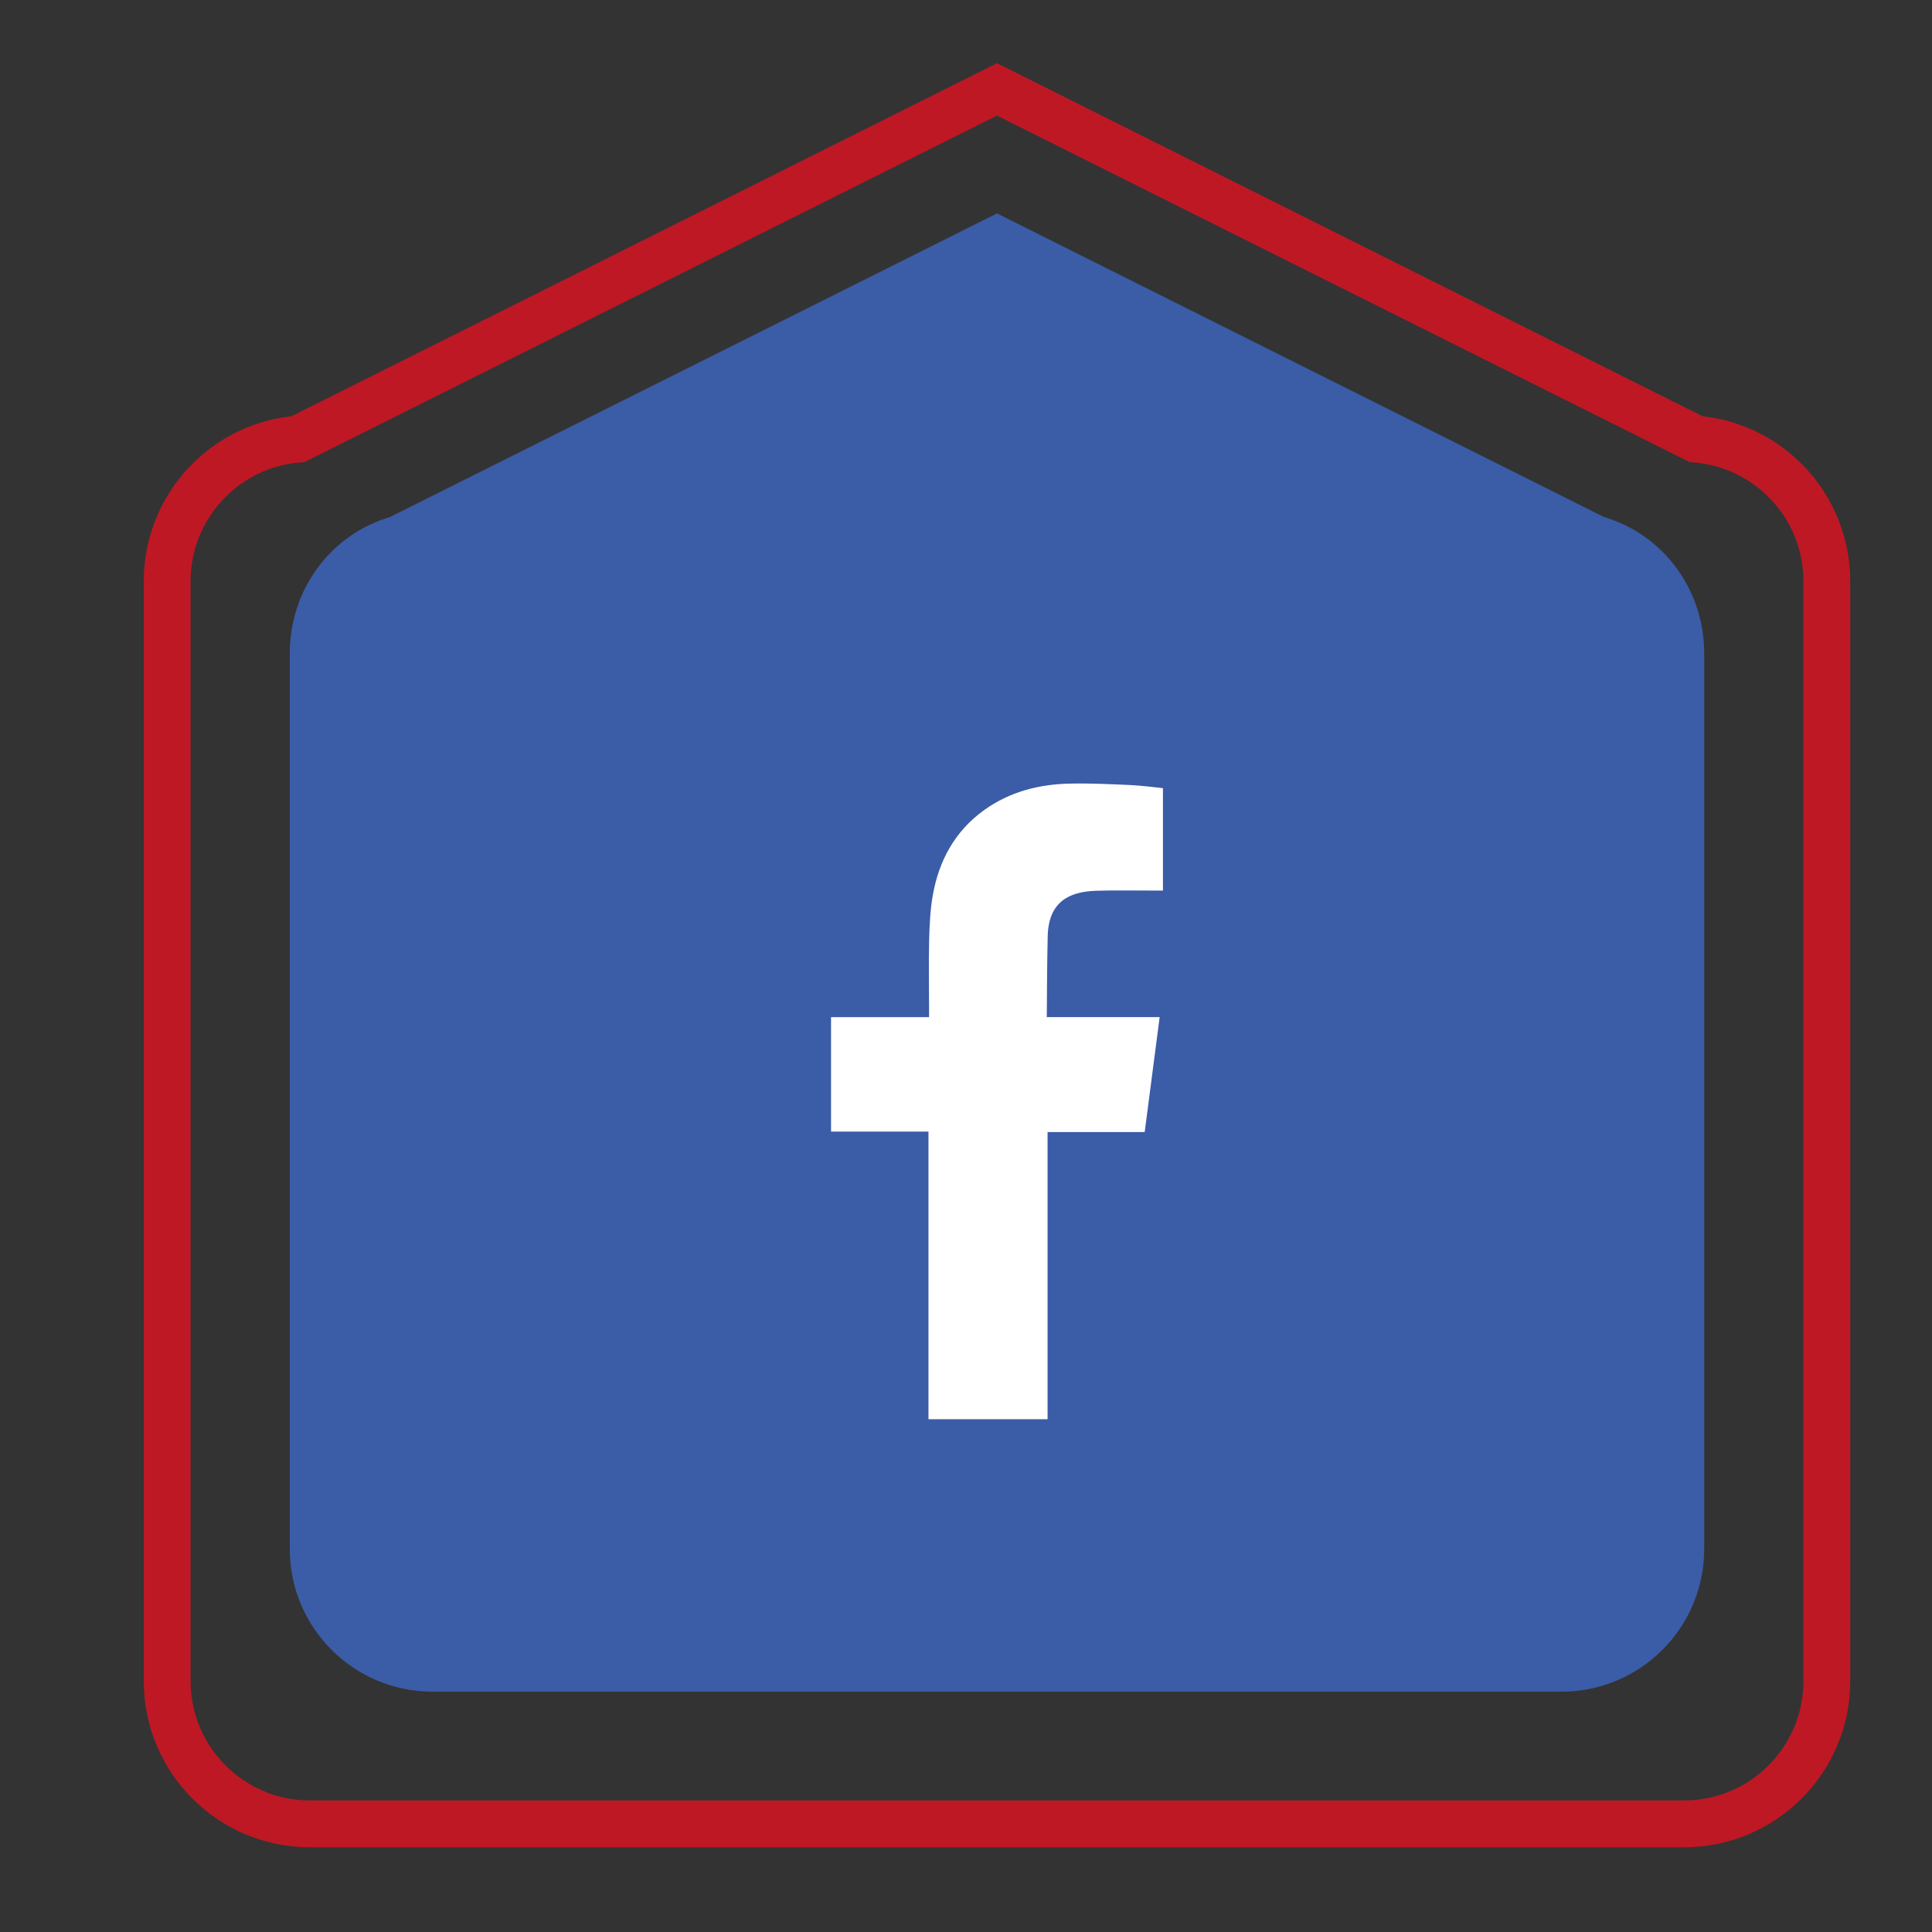
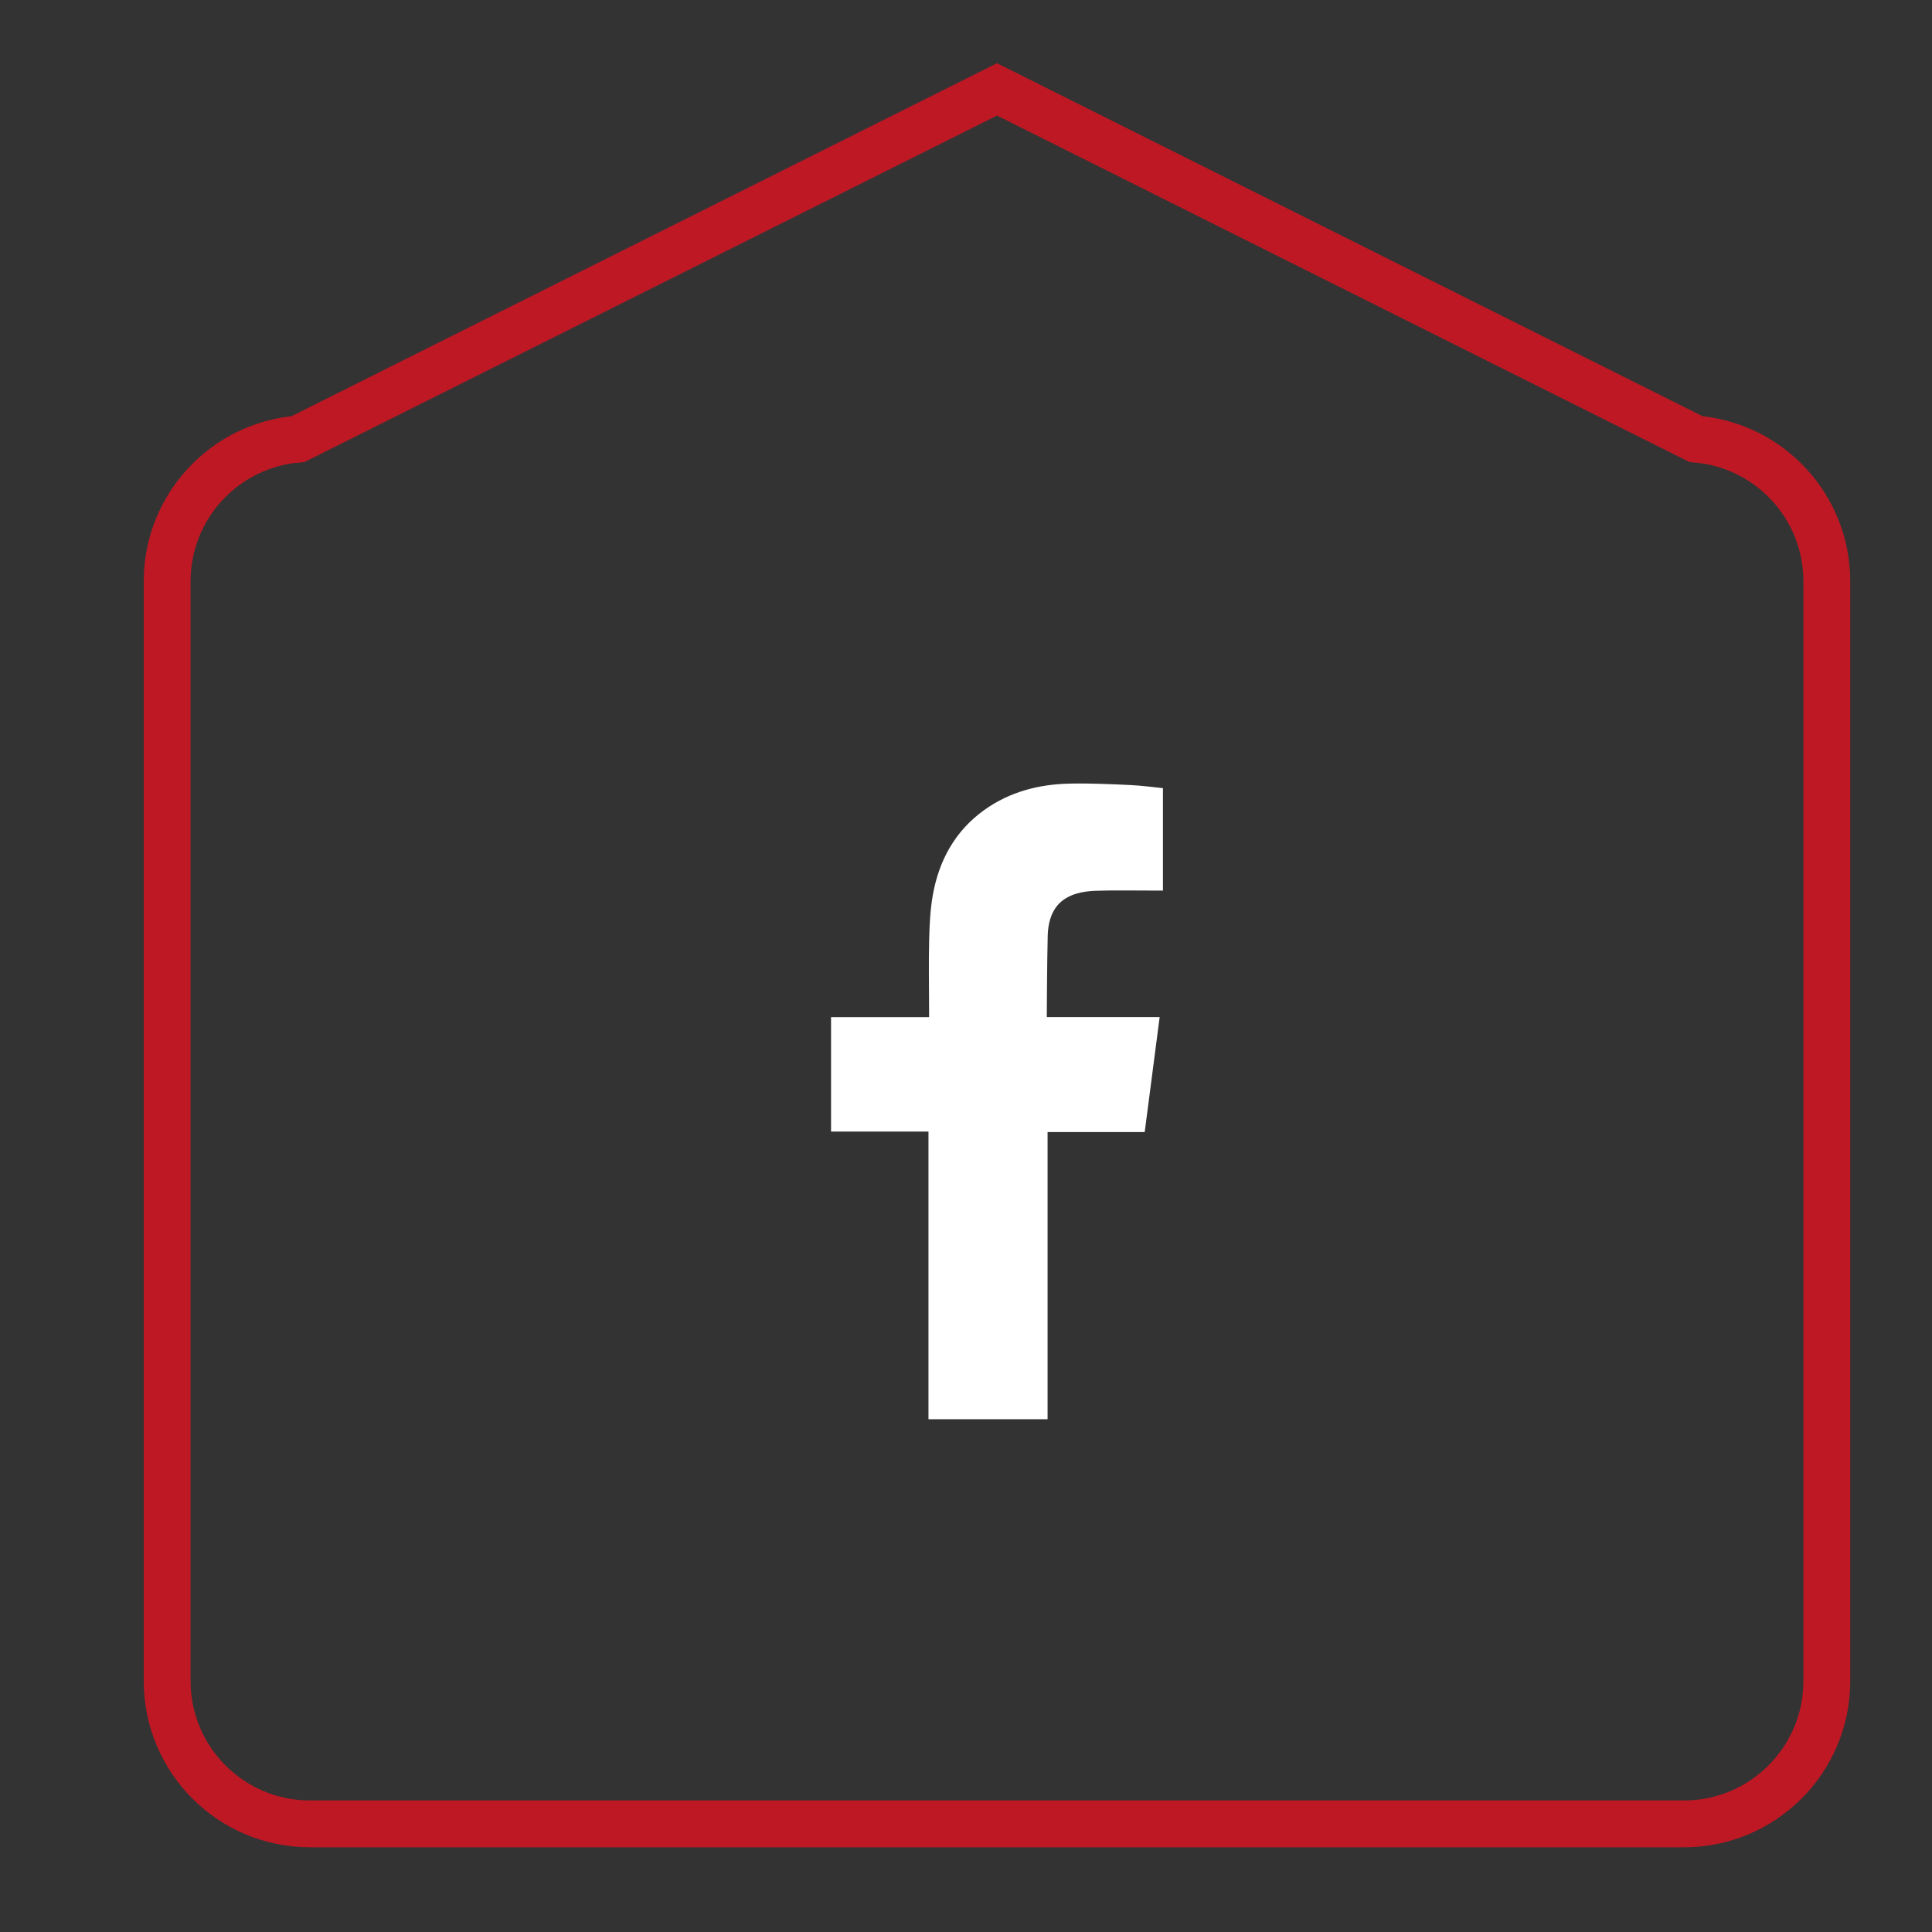
<svg xmlns="http://www.w3.org/2000/svg" width="220" height="220" viewBox="0 0 220 220" fill="none">
  <rect x="0" y="0" width="220" height="220" fill="#333333" stroke="none" />
  <g clip-path="url(#clip0_118_13375)">
    <mask id="mask0_118_13375" style="mask-type:luminance" maskUnits="userSpaceOnUse" x="-48" y="-18" width="794" height="490">
      <path d="M-48 -18H745.701V471.936H-48V-18Z" fill="white" />
    </mask>
    <g mask="url(#mask0_118_13375)">
      <path d="M208.022 66.192V191.432C208.022 200.406 200.742 207.686 191.769 207.686H35.289C26.316 207.686 19.036 200.406 19.036 191.432V66.192C19.036 57.672 25.596 50.685 33.929 50.005L113.529 10.179L193.129 50.005C201.462 50.685 208.022 57.672 208.022 66.192Z" stroke="#BE1824" stroke-width="5.333" stroke-miterlimit="10" />
    </g>
    <mask id="mask1_118_13375" style="mask-type:luminance" maskUnits="userSpaceOnUse" x="-48" y="-18" width="794" height="490">
-       <path d="M-48 -18H745.701V471.936H-48V-18Z" fill="white" />
-     </mask>
+       </mask>
    <g mask="url(#mask1_118_13375)">
      <path fill-rule="evenodd" clip-rule="evenodd" d="M194.063 74.447V176.38C194.063 185.354 186.783 192.634 177.809 192.634H49.249C40.276 192.634 32.996 185.354 32.996 176.38V74.447C32.996 67.074 37.689 60.861 44.409 58.874L113.529 24.3L182.649 58.874C189.369 60.861 194.063 67.074 194.063 74.447Z" fill="#3B5CA7" />
    </g>
    <mask id="mask2_118_13375" style="mask-type:luminance" maskUnits="userSpaceOnUse" x="-48" y="-18" width="794" height="490">
-       <path d="M-48 -18H745.701V471.936H-48V-18Z" fill="white" />
+       <path d="M-48 -18H745.701V471.936H-48V-18" fill="white" />
    </mask>
    <g mask="url(#mask2_118_13375)">
      <path fill-rule="evenodd" clip-rule="evenodd" d="M124.772 101.434C127.013 101.359 129.255 101.418 131.503 101.411H132.427V89.747C131.228 89.626 129.977 89.453 128.722 89.394C126.421 89.293 124.118 89.178 121.814 89.231C118.3 89.303 114.973 90.162 112.069 92.243C108.736 94.642 106.907 98.006 106.211 101.983C105.924 103.623 105.848 105.322 105.805 106.989C105.74 109.605 105.792 112.222 105.796 114.842V115.823H94.632V128.853H105.727V161.606H119.289V128.909H130.349C130.917 124.575 131.469 120.286 132.052 115.817C131.162 115.817 130.362 115.813 129.565 115.817C126.421 115.83 119.199 115.817 119.199 115.817C119.199 115.817 119.231 109.357 119.305 106.554C119.42 102.718 121.697 101.545 124.772 101.434Z" fill="white" />
    </g>
  </g>
  <defs>
    <clipPath id="clip0_118_13375">
      <rect width="220" height="220" fill="white" />
    </clipPath>
  </defs>
</svg>